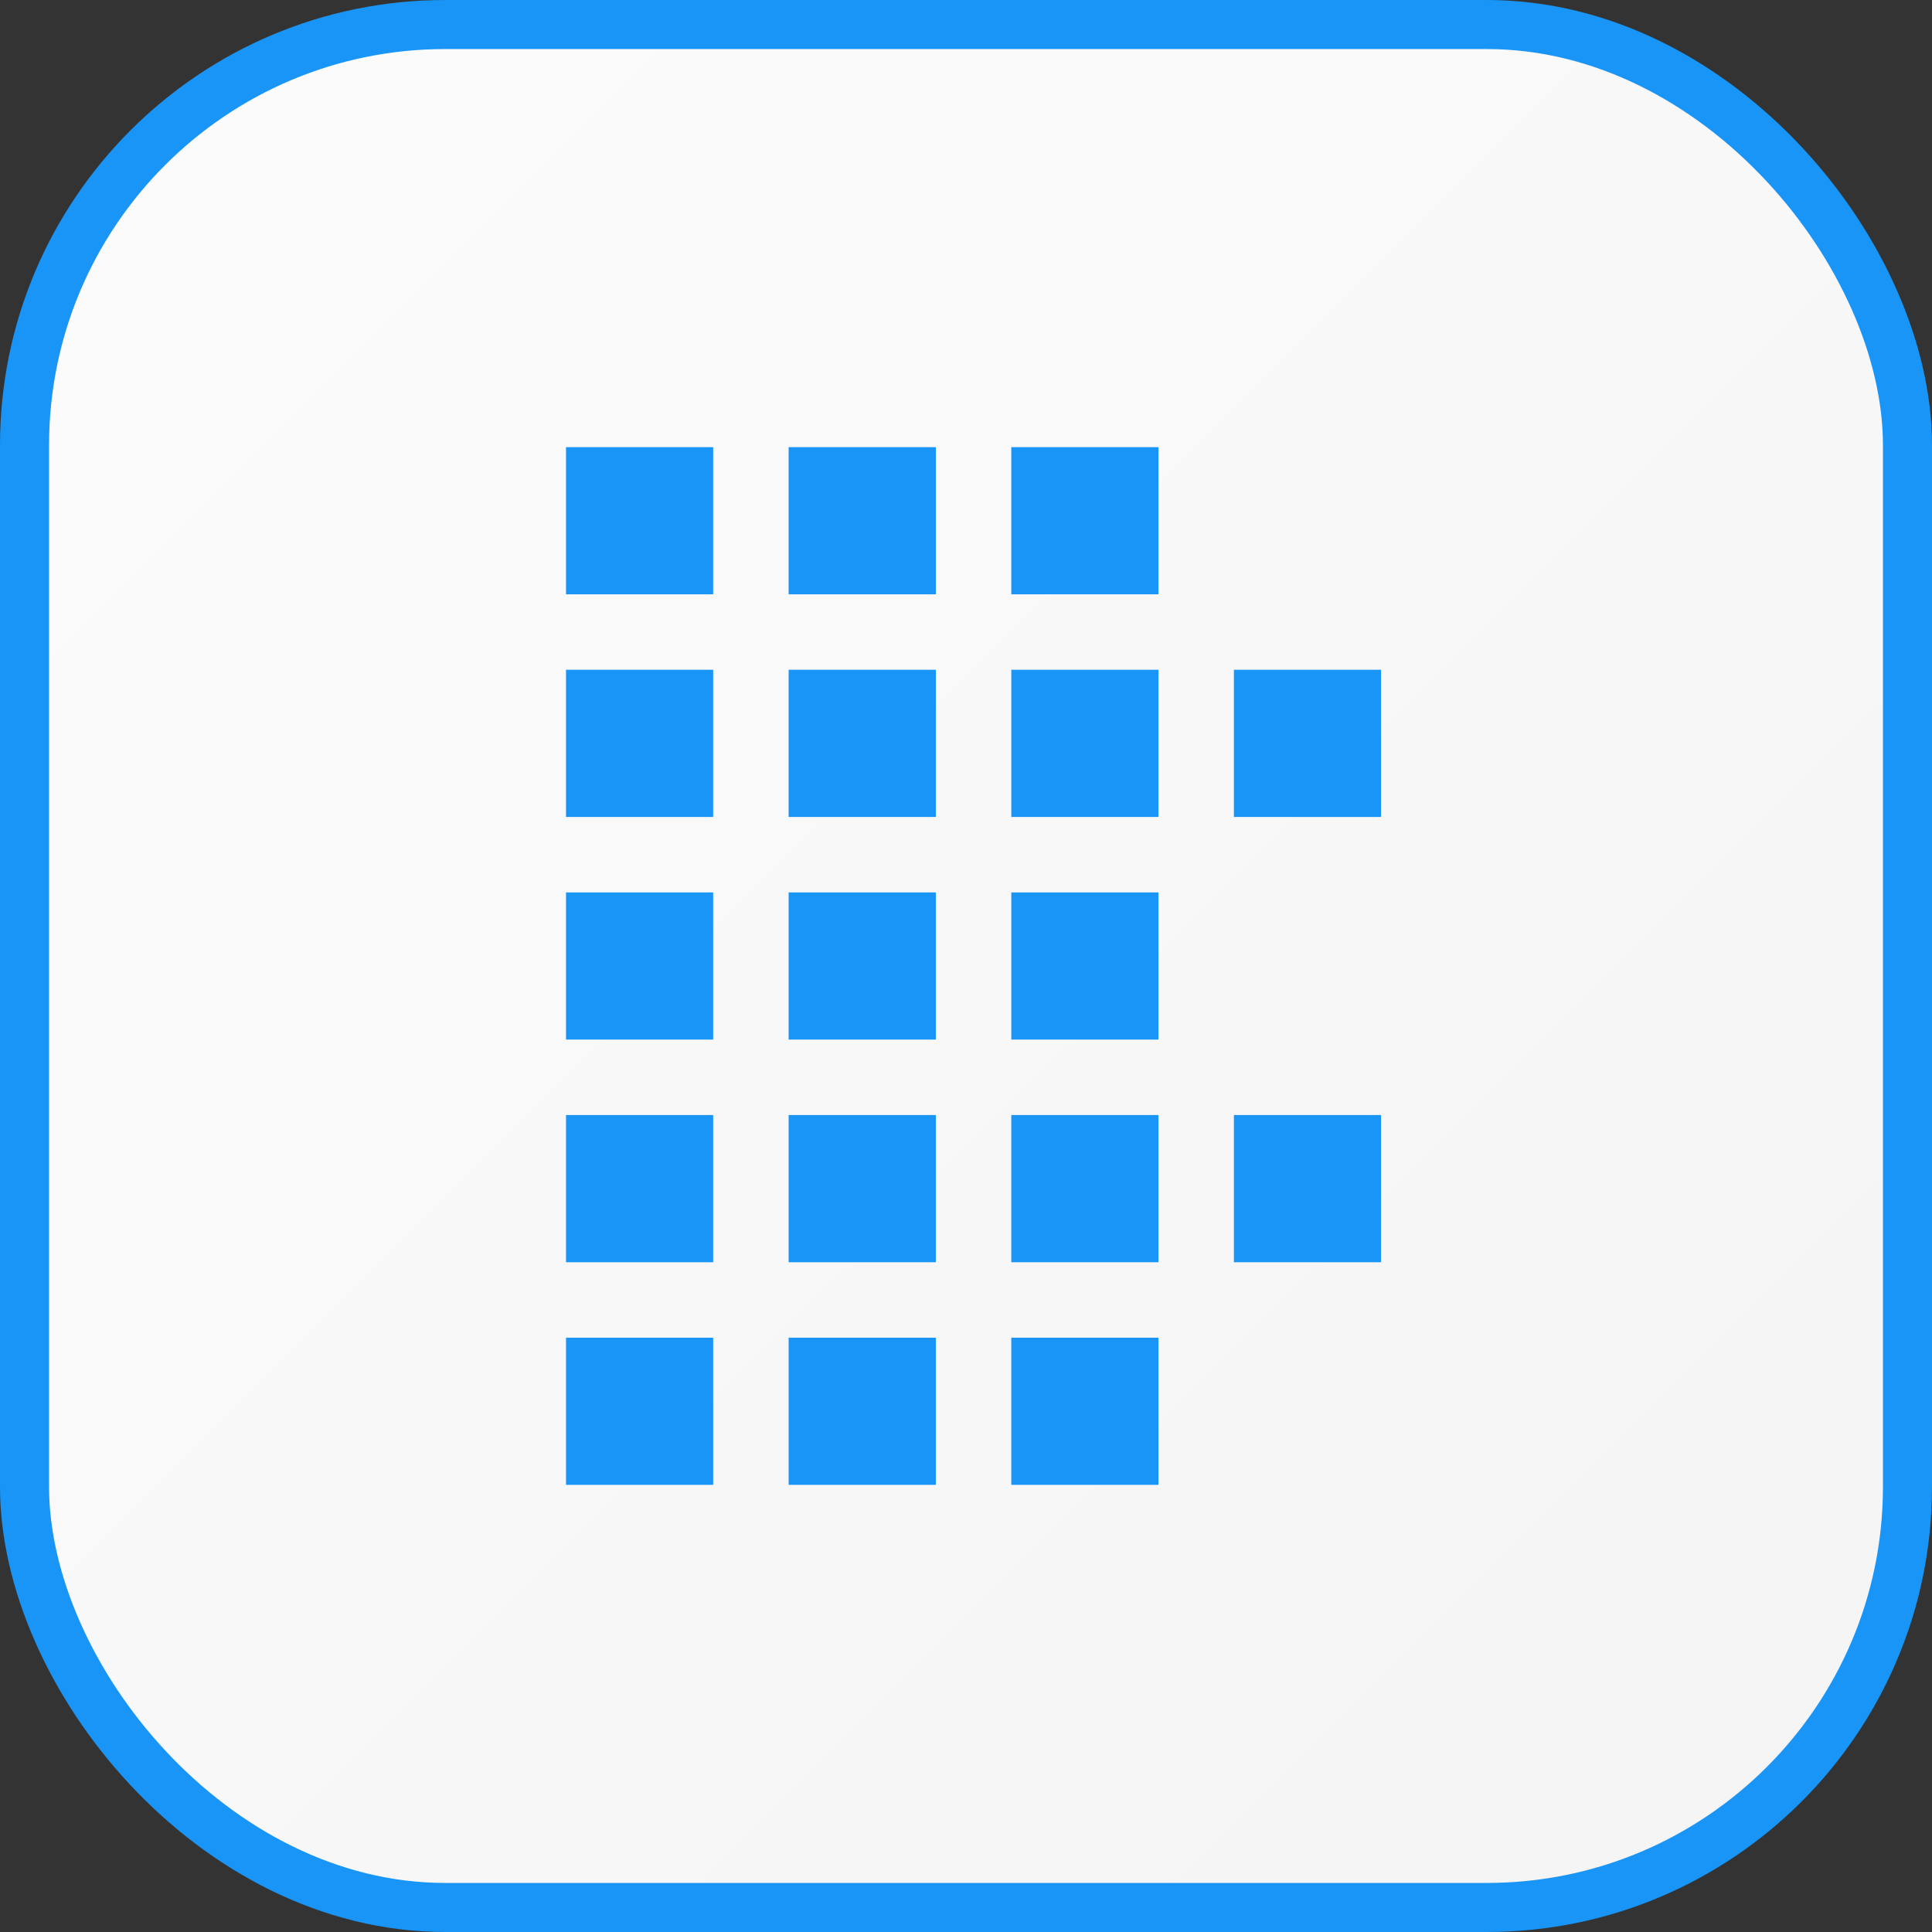
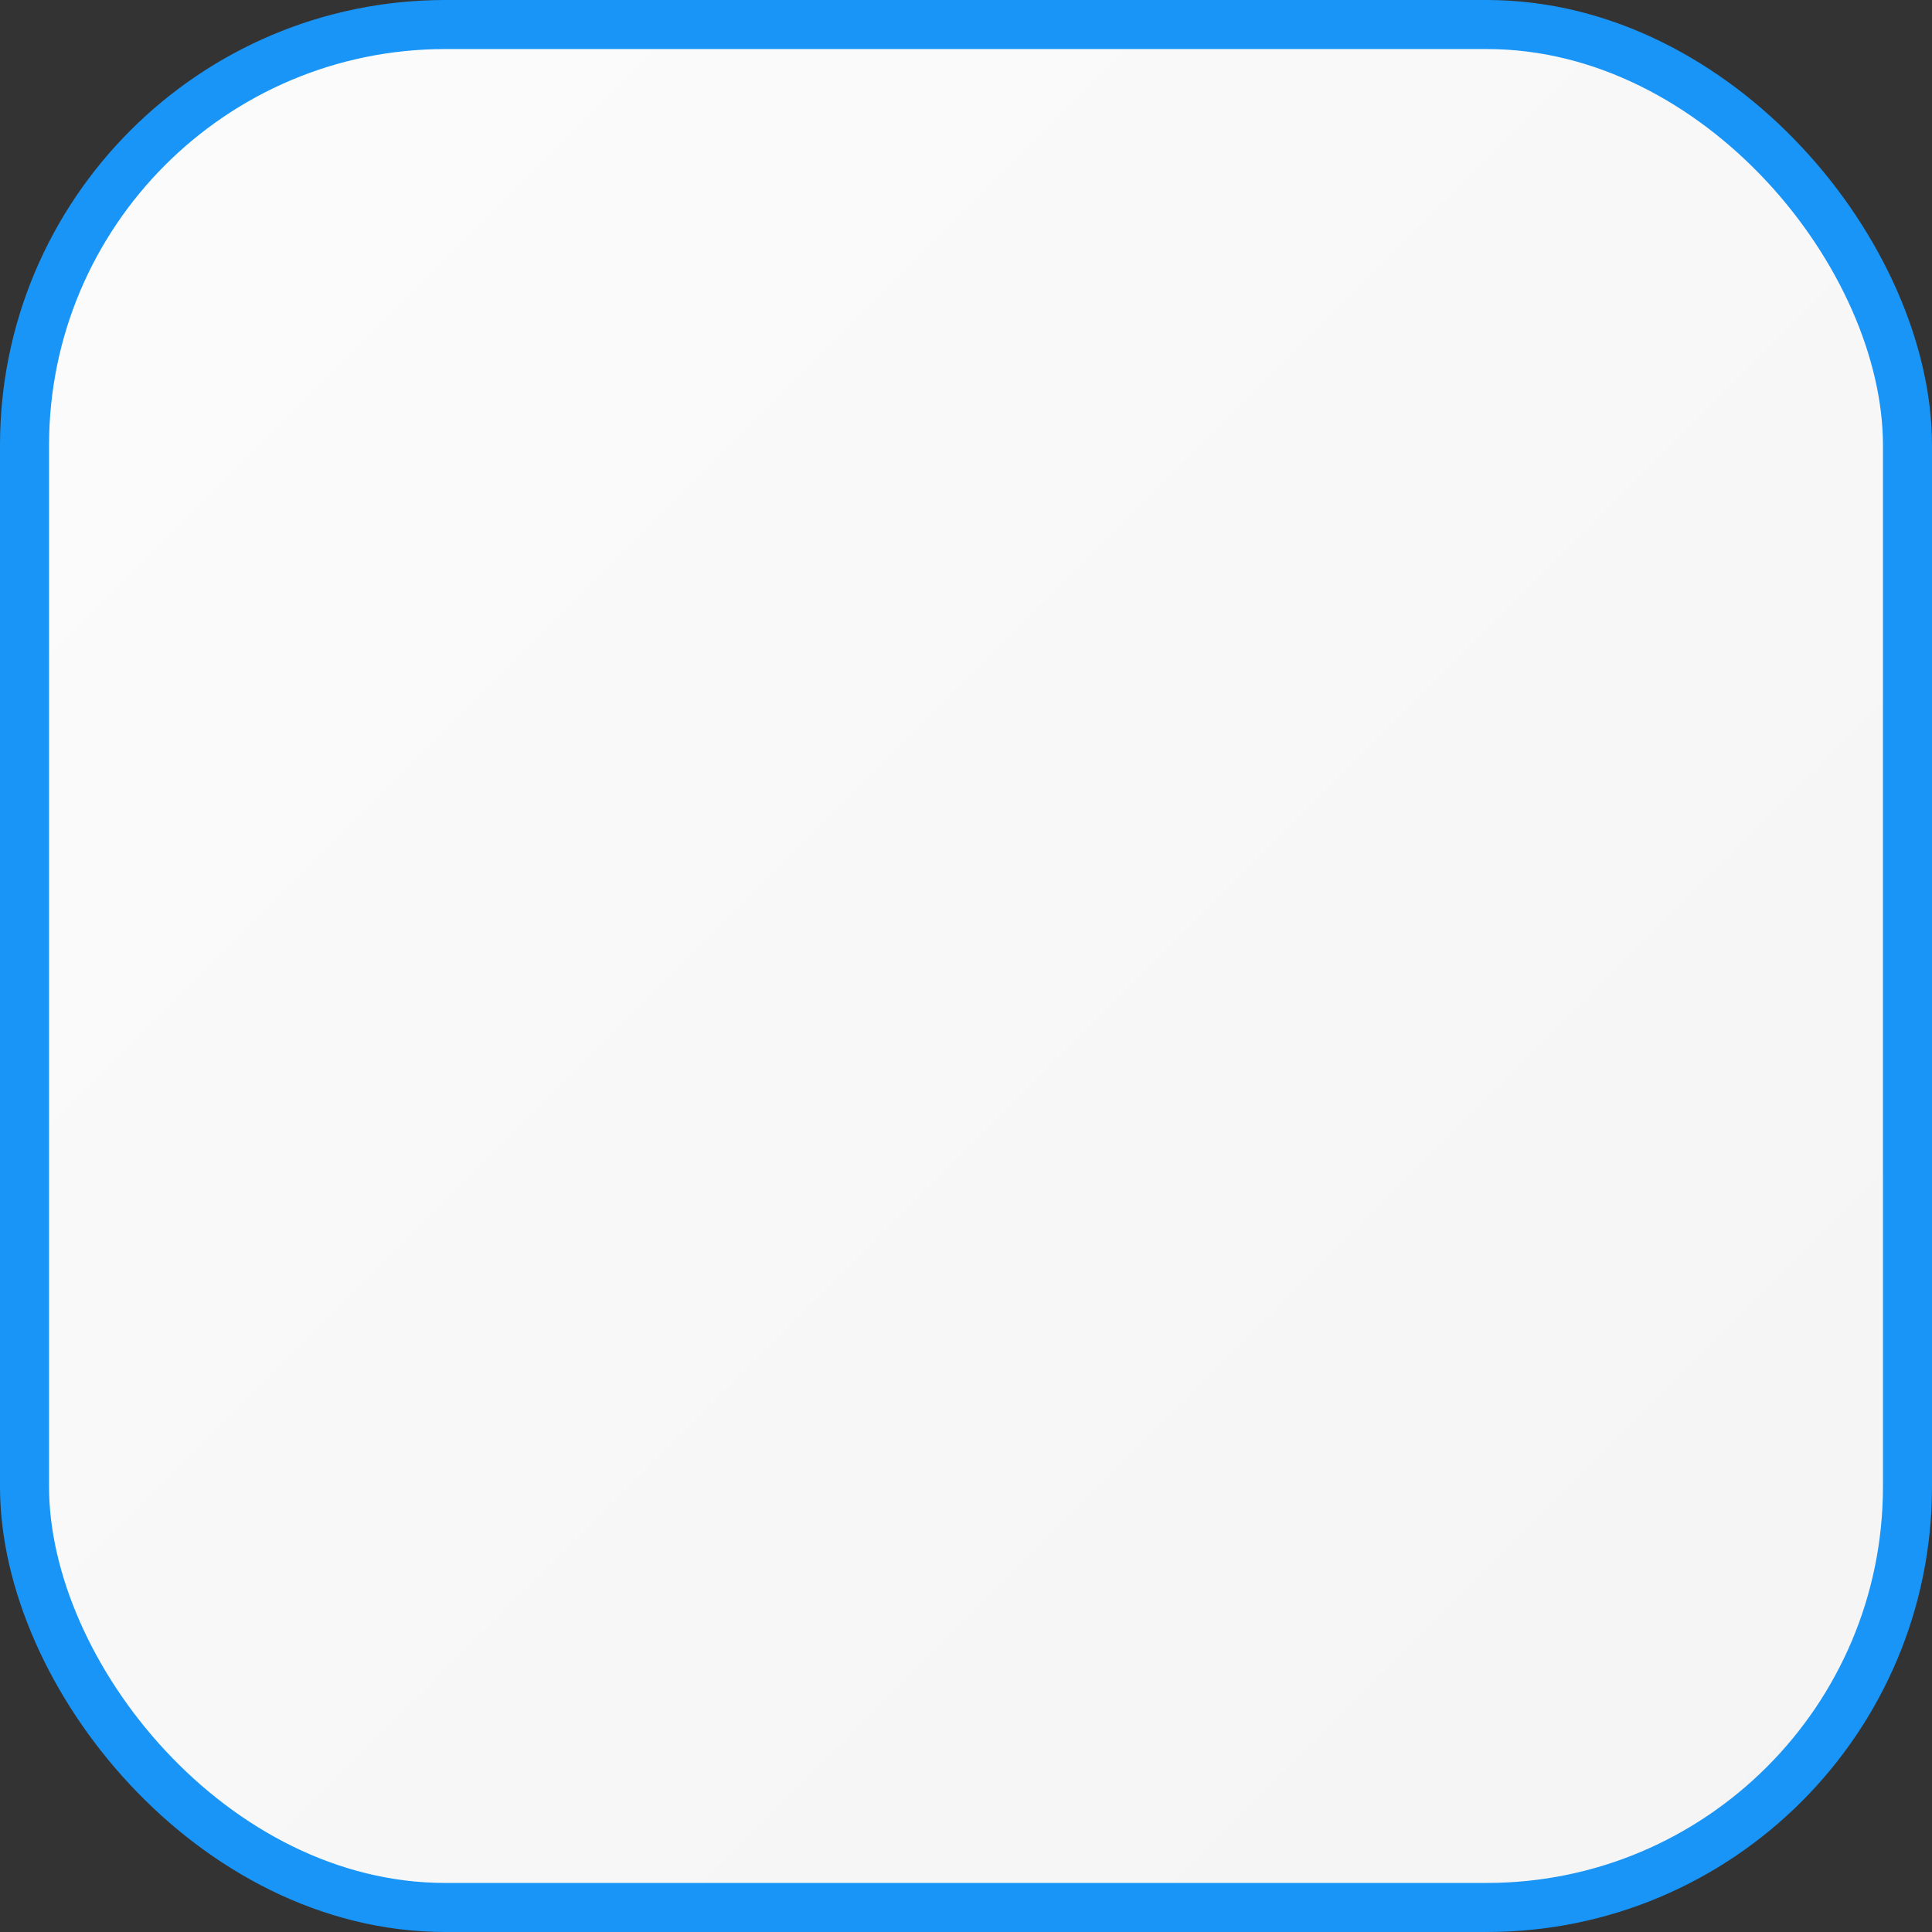
<svg xmlns="http://www.w3.org/2000/svg" width="36" height="36" viewBox="0 0 36 36" fill="none">
  <rect x="0" y="0" width="36" height="36" fill="#333333" stroke="none" />
  <rect x="0.457" y="0.457" width="35.086" height="35.086" rx="7.84" fill="url(#paint0_linear_3756_26017)" stroke="#1895F7" stroke-width="0.914" />
-   <path fill-rule="evenodd" clip-rule="evenodd" d="M10.547 8.332H13.289V11.074H10.547V8.332ZM10.547 12.48H13.289V15.223H10.547V12.48ZM17.438 12.48H14.695V15.223H17.438V12.48ZM18.844 12.48H21.586V15.223H18.844V12.48ZM25.734 12.48H22.992V15.223H25.734V12.48ZM10.547 16.629H13.289V19.371H10.547V16.629ZM17.438 16.629H14.695V19.371H17.438V16.629ZM18.844 16.629H21.586V19.371H18.844V16.629ZM13.289 20.777H10.547V23.52H13.289V20.777ZM14.695 20.777H17.438V23.52H14.695V20.777ZM21.586 20.777H18.844V23.52H21.586V20.777ZM22.992 20.777H25.734V23.52H22.992V20.777ZM13.289 24.926H10.547V27.668H13.289V24.926ZM14.695 24.926H17.438V27.668H14.695V24.926ZM21.586 24.926H18.844V27.668H21.586V24.926ZM14.695 8.332H17.438V11.074H14.695V8.332ZM21.586 8.332H18.844V11.074H21.586V8.332Z" fill="#1895F7" />
  <defs>
    <linearGradient id="paint0_linear_3756_26017" x1="-17.516" y1="17.516" x2="17.516" y2="52.549" gradientUnits="userSpaceOnUse">
      <stop stop-color="#FCFCFC" />
      <stop offset="1" stop-color="#F4F4F4" />
    </linearGradient>
  </defs>
</svg>